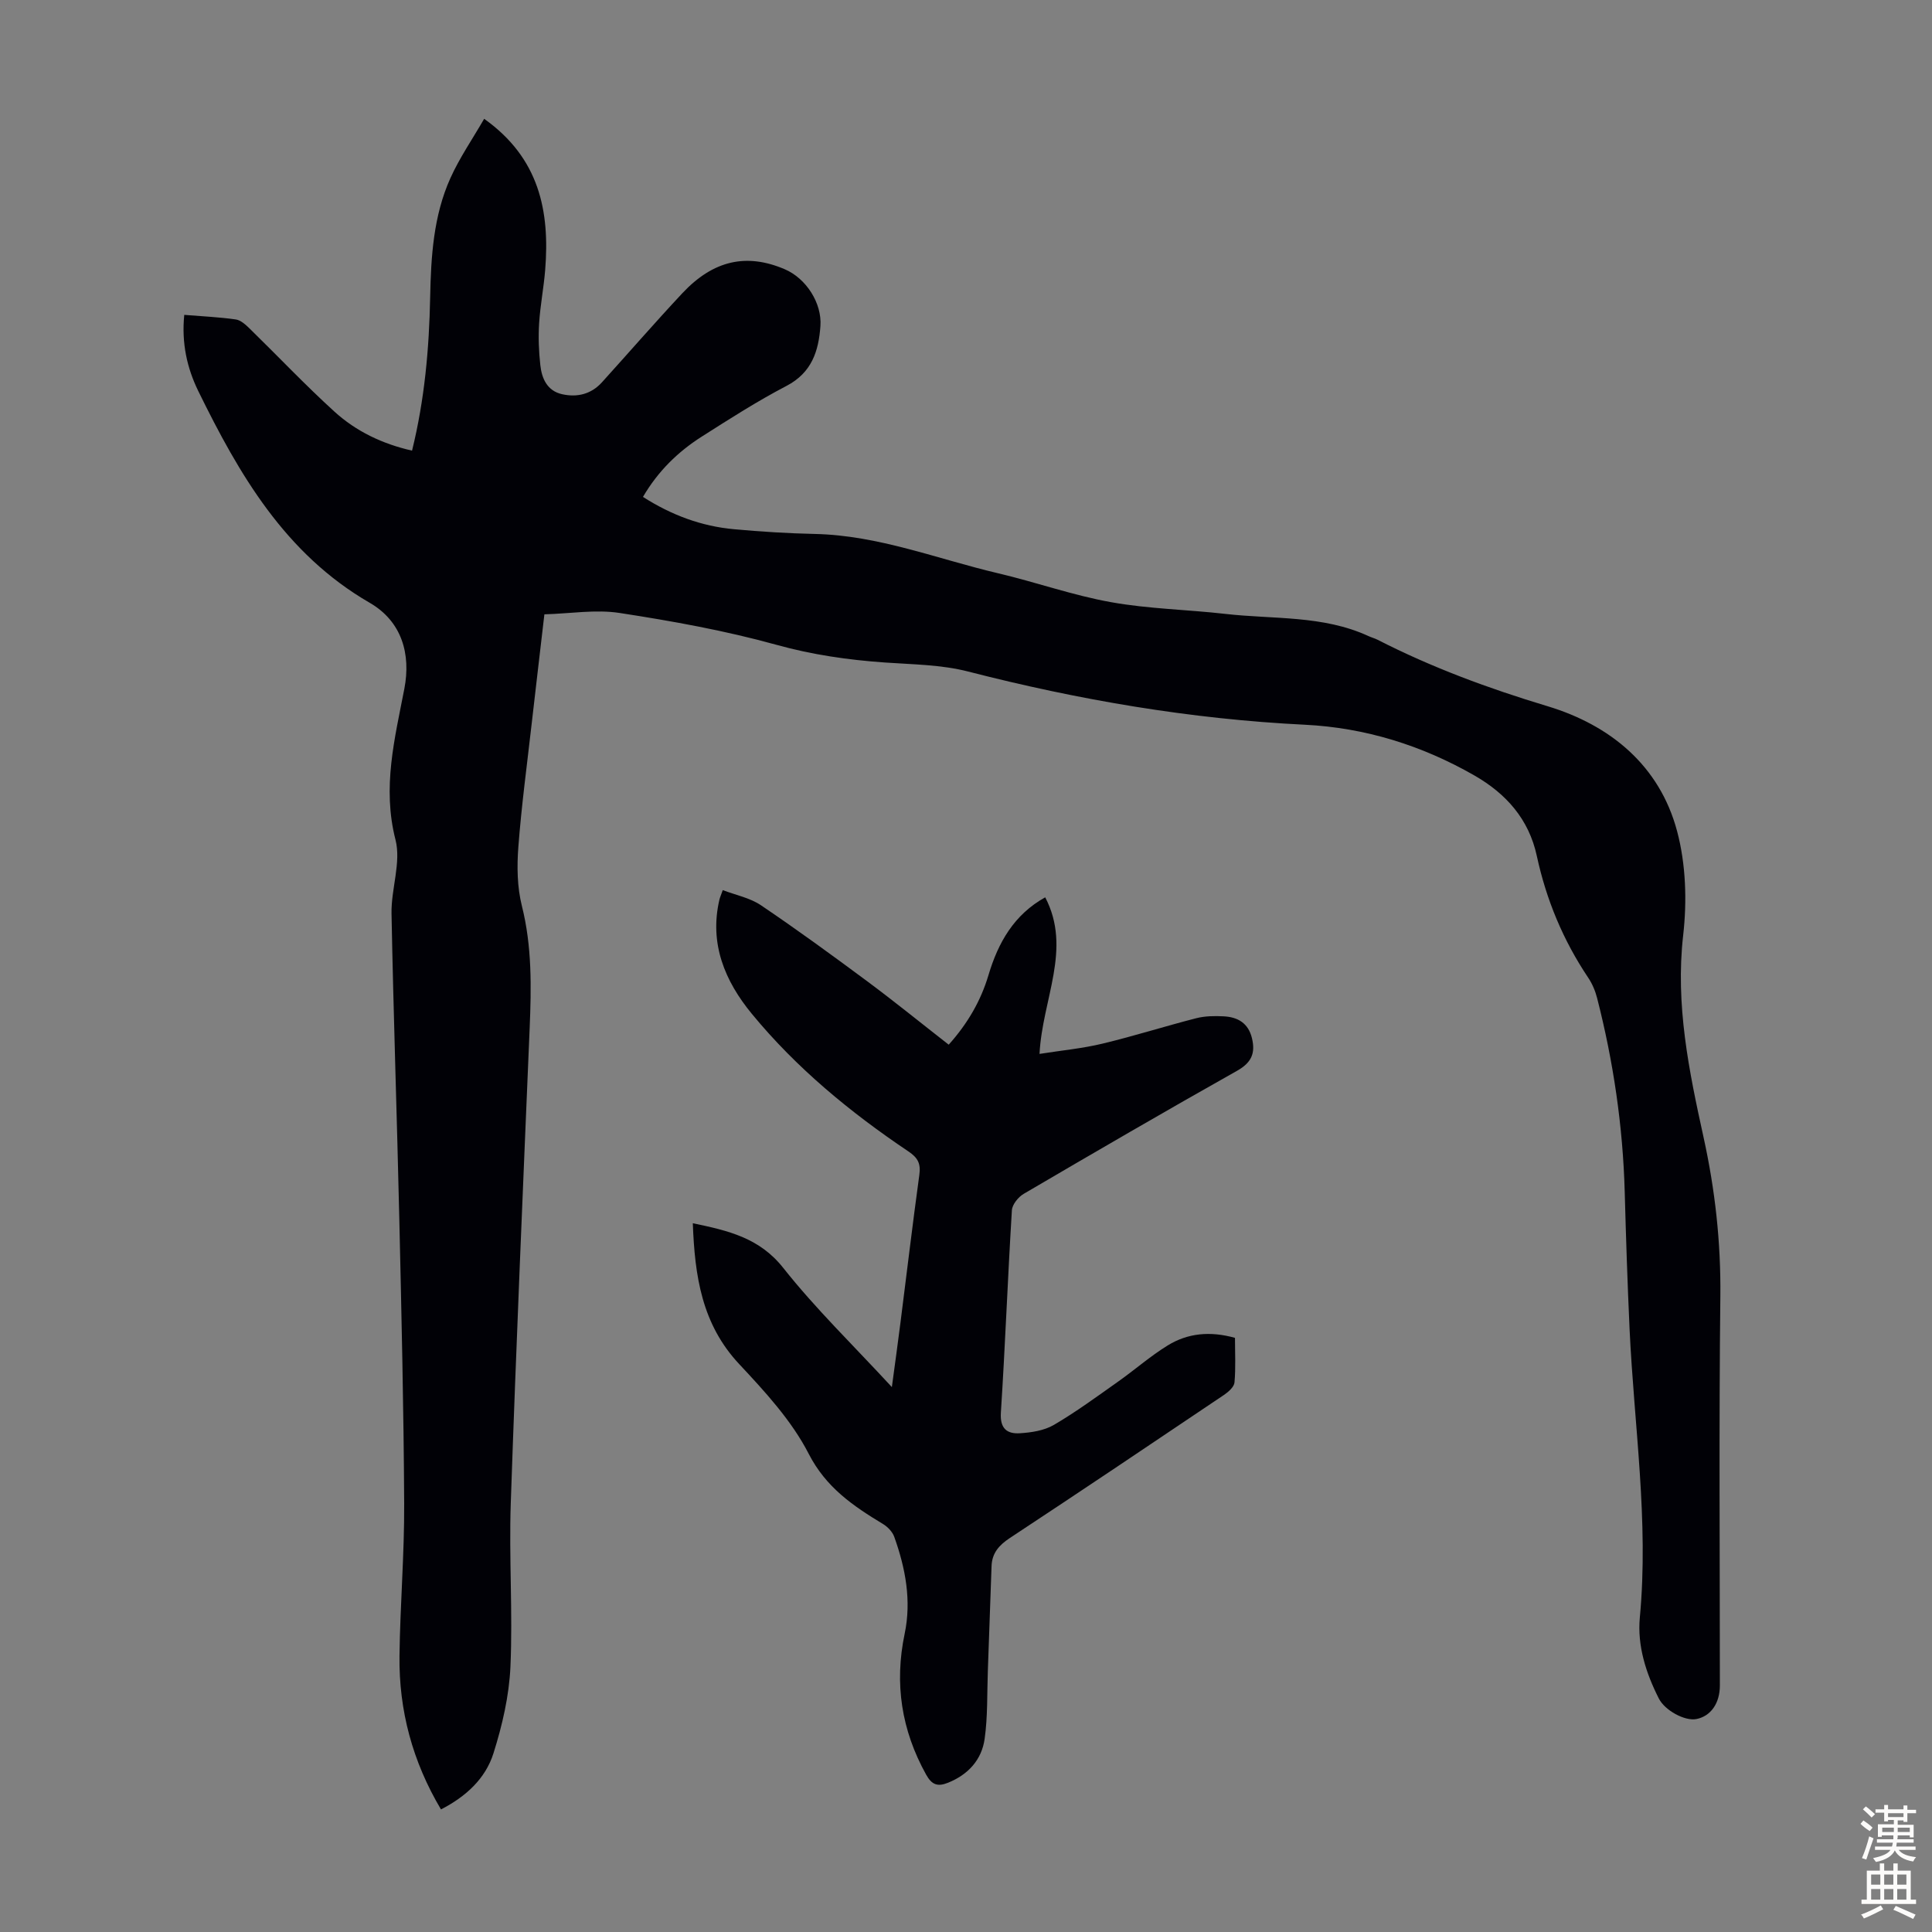
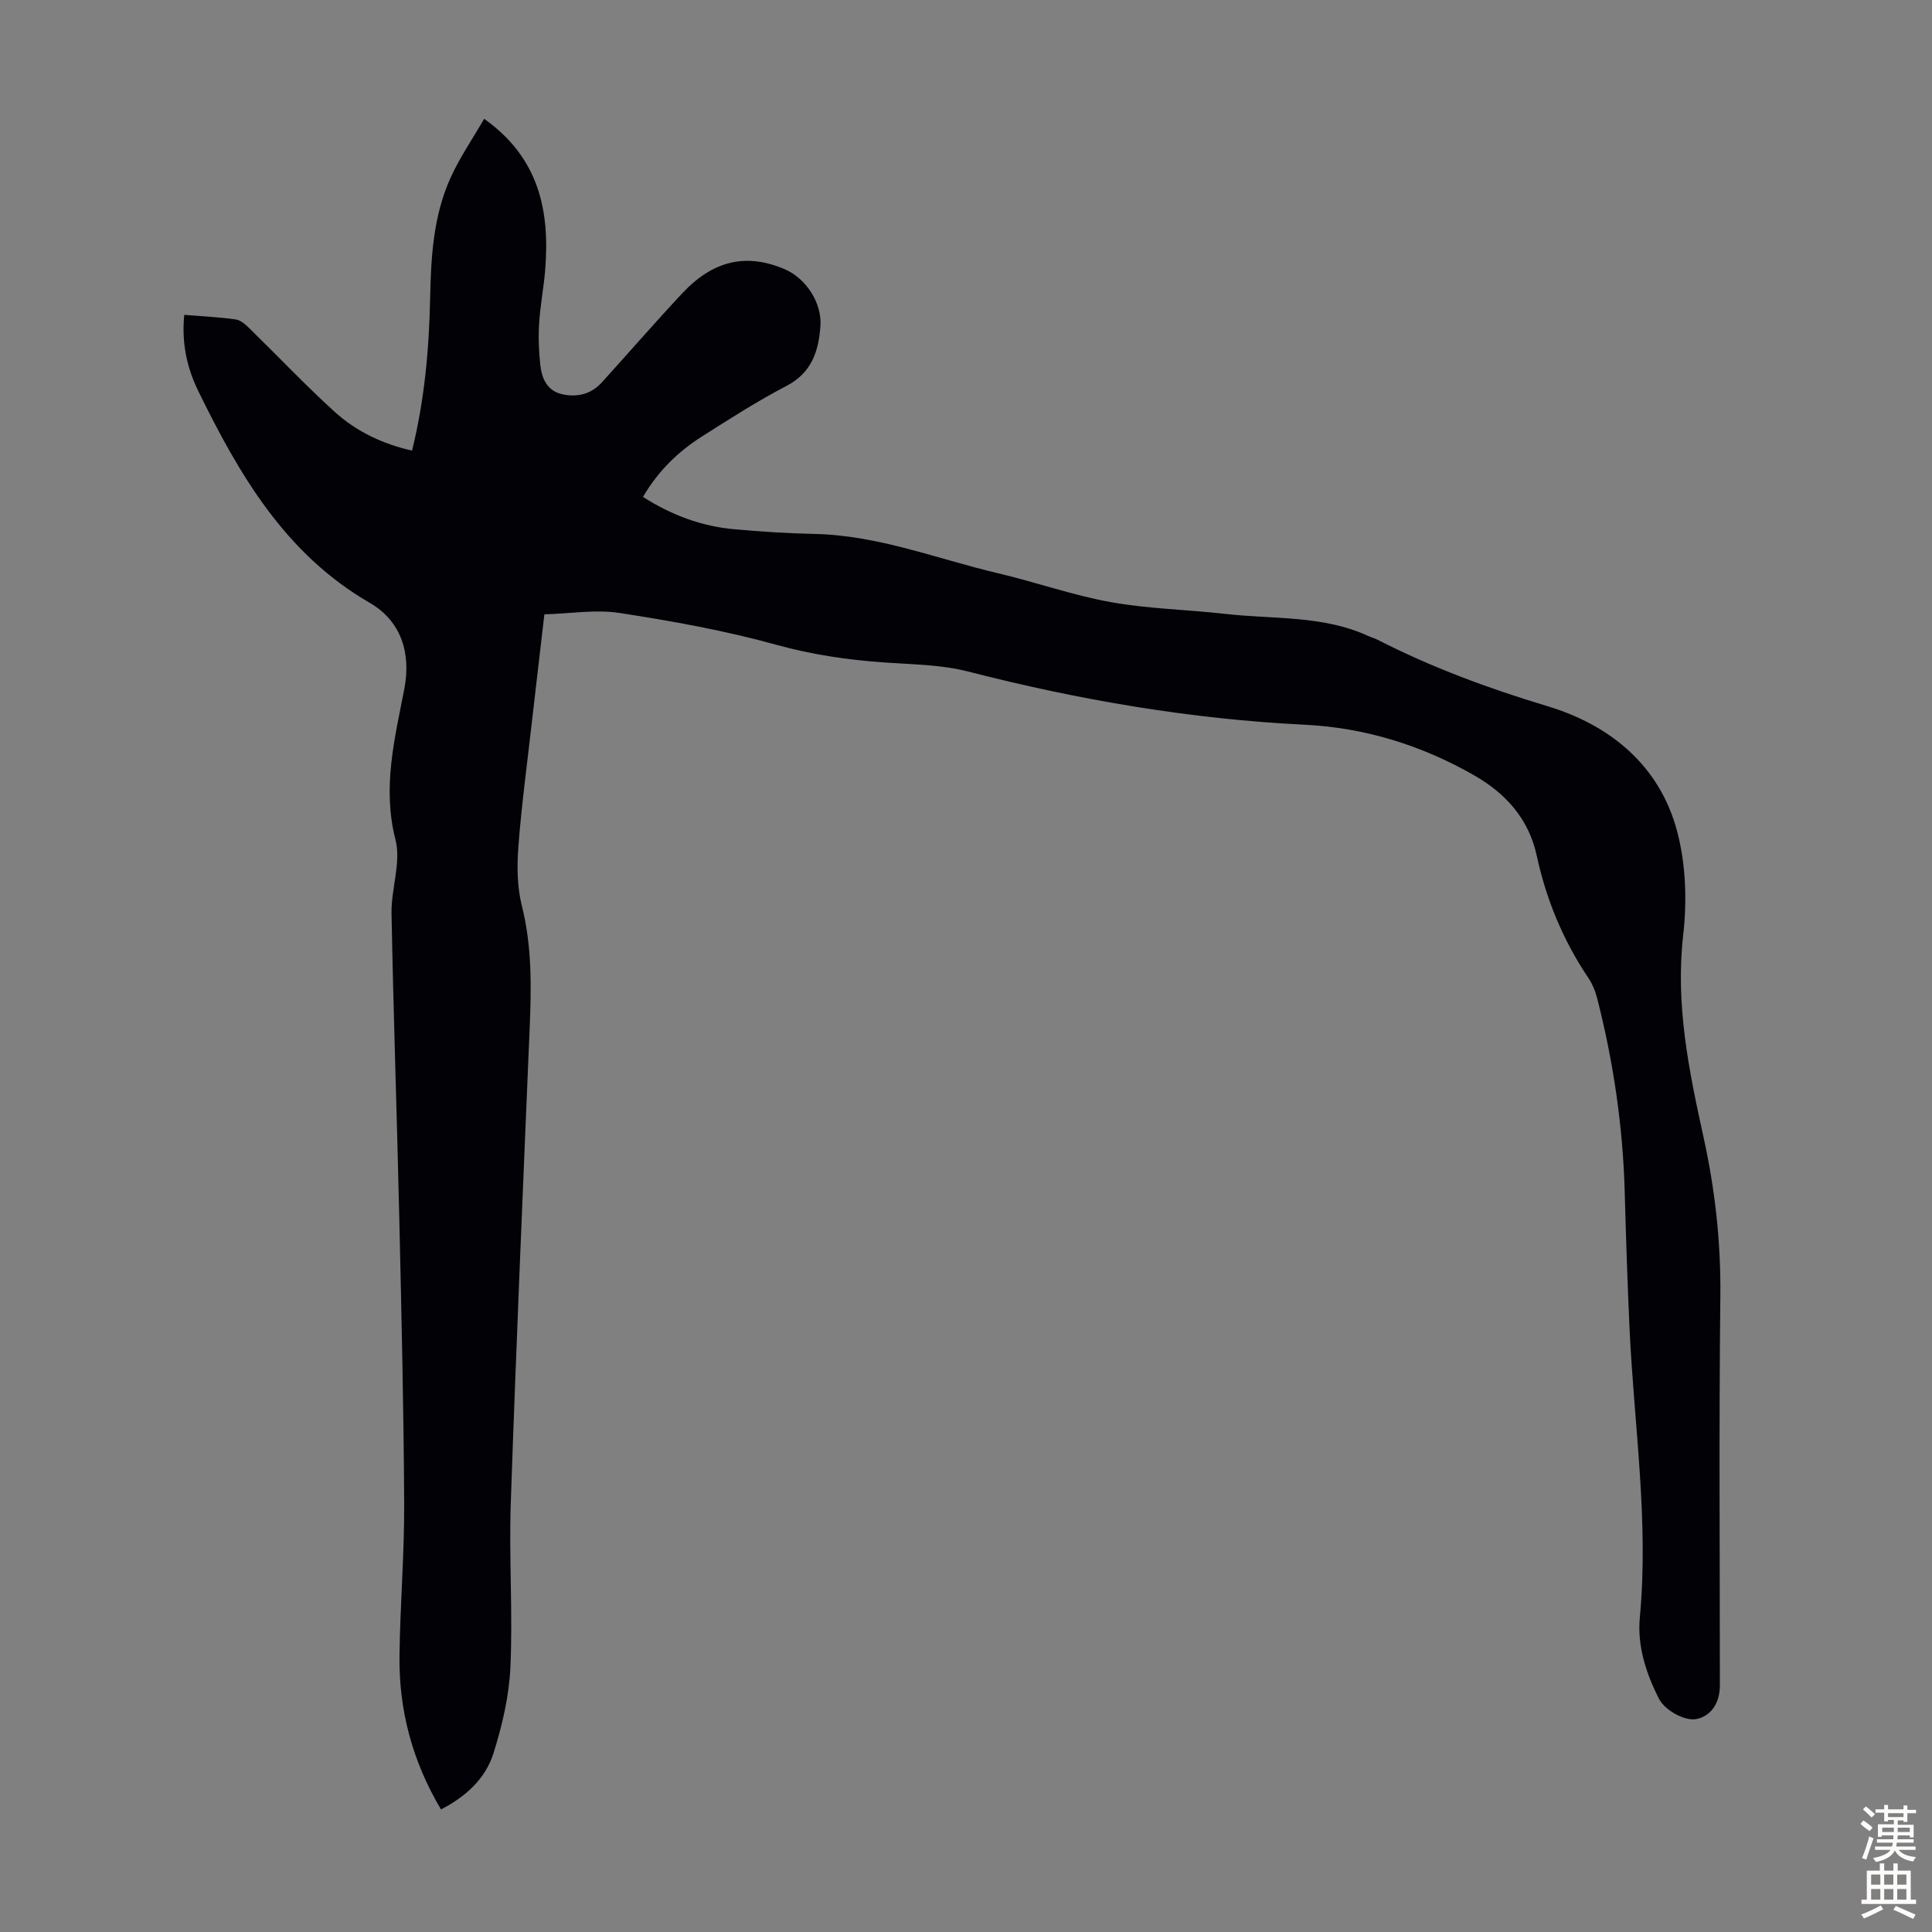
<svg xmlns="http://www.w3.org/2000/svg" enable-background="new 0 0 400 400" viewBox="0 0 400 400">
  <rect x="0" y="0" width="400" height="400" fill="#808080" stroke="none" />
  <path d="m38.15 65.19c3.8.31 7.26.46 10.67.95 1.05.15 2.09 1.13 2.92 1.94 5.84 5.7 11.46 11.65 17.5 17.14 4.49 4.09 9.94 6.69 16.07 8.08 2.61-10.59 3.54-21.14 3.75-31.78.17-8.43.68-16.85 4.19-24.64 1.9-4.22 4.57-8.09 6.99-12.28 11.44 8.13 13.62 19.13 12.63 31.33-.3 3.68-1.02 7.32-1.25 11-.18 2.88-.07 5.81.25 8.68.3 2.78 1.44 5.33 4.52 6.01 3.11.69 6 0 8.23-2.46 5.56-6.14 10.99-12.4 16.65-18.45 6.42-6.85 13.3-8.35 21.22-4.96 4.39 1.88 7.71 6.98 7.37 11.75-.37 5.18-1.78 9.65-7.01 12.39-6.04 3.15-11.8 6.84-17.55 10.5-4.94 3.14-9.07 7.17-12.18 12.49 5.89 3.76 12.1 6.08 18.86 6.69 5.57.51 11.16.86 16.74.98 13.18.29 25.34 5.18 37.92 8.14 7.83 1.84 15.48 4.57 23.37 5.98 7.78 1.4 15.79 1.53 23.67 2.43 9.94 1.14 20.21.24 29.66 4.6.61.28 1.27.45 1.86.75 11.26 5.76 23.01 10.09 35.16 13.75 12.99 3.91 23.23 12.26 26.86 25.87 1.83 6.85 2.07 14.51 1.26 21.6-1.63 14.35 1.2 28.05 4.22 41.78 2.39 10.86 3.6 21.74 3.48 32.91-.3 26.86-.1 53.73-.1 80.6 0 3.69-1.88 6.36-4.86 6.95-2.4.47-6.53-1.79-7.77-4.24-2.68-5.28-4.49-10.94-3.94-16.8 1.88-19.99-1.19-39.77-2.12-59.63-.44-9.5-.75-19.01-1.01-28.52-.38-13.59-2.35-26.95-5.72-40.1-.38-1.49-1.02-2.99-1.88-4.26-5.16-7.71-8.64-16.08-10.6-25.15-1.64-7.59-6.32-12.88-12.96-16.68-10.87-6.22-22.58-9.86-35.03-10.48-23.67-1.16-46.84-5.13-69.76-11.02-5.56-1.43-11.51-1.46-17.3-1.87-7.58-.54-14.97-1.6-22.38-3.66-10.61-2.94-21.54-4.91-32.45-6.59-4.97-.77-10.2.13-15.59.28-.91 7.86-1.78 15.16-2.61 22.46-.97 8.56-2.13 17.1-2.78 25.69-.31 4.05-.25 8.32.73 12.22 2.11 8.4 1.96 16.82 1.61 25.33-1.37 32.76-2.79 65.52-3.91 98.29-.39 11.28.43 22.61-.07 33.89-.27 6.04-1.69 12.16-3.52 17.95-1.65 5.22-5.69 8.95-10.86 11.6-5.89-9.91-8.73-20.49-8.59-31.78.13-10.52 1.02-21.03.97-31.54-.1-19.68-.56-39.37-1.01-59.05-.48-21.03-1.21-42.06-1.61-63.09-.1-5.12 2.03-10.59.82-15.31-2.77-10.83-.16-20.9 1.84-31.27 1.38-7.19-.54-13.94-7.18-17.78-17.52-10.13-27.03-26.57-35.51-43.88-2.29-4.71-3.47-9.85-2.88-15.73z" fill="#010106" />
-   <path d="m143.44 253.26c7.36 1.53 13.79 3.02 18.71 9.23 6.71 8.48 14.54 16.06 22.5 24.69.66-4.92 1.25-9.12 1.78-13.33 1.3-10.21 2.51-20.43 3.91-30.62.32-2.31-.29-3.52-2.28-4.85-12.02-8.08-23.18-17.26-32.41-28.49-5.58-6.78-8.83-14.53-6.7-23.64.1-.43.29-.83.69-1.96 2.7 1.03 5.63 1.6 7.9 3.13 7.49 5.06 14.8 10.39 22.06 15.78 5.64 4.19 11.09 8.62 16.82 13.09 3.95-4.41 6.65-9.1 8.23-14.39 2.01-6.76 5.29-12.53 11.75-16.12 5.59 10.71-.59 21.01-1.18 32.42 4.63-.73 8.91-1.13 13.05-2.13 6.51-1.56 12.91-3.6 19.4-5.26 1.81-.46 3.78-.49 5.66-.39 2.91.14 5.11 1.38 5.87 4.51s-.09 5.08-3.09 6.77c-14.81 8.33-29.5 16.88-44.16 25.47-1.13.66-2.38 2.21-2.45 3.41-.86 13.96-1.38 27.94-2.28 41.9-.21 3.31 1.29 4.42 3.93 4.26 2.39-.15 5.02-.55 7.03-1.72 4.6-2.69 8.92-5.87 13.28-8.95 3.47-2.45 6.68-5.28 10.28-7.5 4.16-2.57 8.81-3.02 13.95-1.58 0 3.04.17 6.15-.1 9.22-.08.93-1.25 1.97-2.17 2.59-14.75 9.93-29.51 19.85-44.36 29.64-2.24 1.48-3.68 3.13-3.77 5.82-.26 7.25-.51 14.5-.77 21.74-.17 4.67-.01 9.4-.66 14.01-.61 4.34-3.41 7.41-7.59 9.09-2.1.84-3.33.48-4.53-1.69-5.11-9.21-6.6-18.85-4.44-29.16 1.44-6.87.17-13.58-2.16-20.08-.37-1.03-1.35-2.05-2.31-2.63-6.19-3.75-11.8-7.53-15.41-14.57-3.51-6.84-9.01-12.81-14.34-18.51-7.78-8.28-9.24-18.26-9.64-29.2z" fill="#010106" />
  <g fill="#fcfbfa">
    <path d="m385.2 377.6.6-.7c.6.4 1.3.9 1.9 1.5l-.6.7c-.8-.5-1.4-1-1.9-1.5zm.3 7.1c.6-1.4 1.1-2.9 1.5-4.5.3.1.6.3.9.4-.5 1.4-1 2.9-1.5 4.4zm.2-10.1.6-.6c.7.5 1.3 1.1 1.9 1.6l-.7.7c-.6-.6-1.2-1.2-1.8-1.7zm8.4-.8h.8v.9h1.8v.7h-1.8v1.8h-.8v-.3h-1.2v.9h3.3v2.6h-.8v-.4h-2.5c0 .3 0 .6-.1.8h3.4v.7h-3.5c0 .3-.1.6-.1.8h4v.7h-3.5c.7.9 1.9 1.3 3.6 1.5-.2.2-.4.5-.6.9-1.9-.3-3.2-1.1-3.8-2.3-.5 1.1-1.8 2-3.9 2.4-.2-.3-.4-.5-.6-.8 1.9-.4 3.1-.9 3.6-1.7h-3.2v-.7h3.5c.1-.2.1-.5.2-.8h-3.3v-.7h3.4c0-.2 0-.5 0-.8h-2.4v.3h-.8v-2.6h3.3v-.9h-1.2v.3h-.8v-1.8h-1.8v-.7h1.8v-.9h.8v.9h3.2zm-4.4 5.5h2.4c0-.3 0-.6 0-.9h-2.4zm1.2-3.1h3.2v-.8h-3.2zm4.4 2.2h-2.4v.9h2.5v-.9z" />
    <path d="m389.2 385.8h.9v1.5h1.9v-1.5h.9v1.5h2.7v6h1.1v.9h-11.3v-.9h1.1v-6h2.7zm.2 8.7.5.8c-1.2.6-2.5 1.3-4 1.9-.2-.3-.3-.6-.6-.8 1.6-.6 3-1.3 4.1-1.9zm-2-4.3h1.9v-2.1h-1.9zm0 3.1h1.9v-2.2h-1.9zm2.7-3.1h1.9v-2.1h-1.9zm0 3.1h1.9v-2.2h-1.9zm2.4 1.3c1.4.6 2.7 1.2 4.1 1.8l-.5.9c-1.5-.7-2.8-1.4-4.1-1.9zm2.2-6.5h-1.9v2.1h1.9zm-1.9 5.2h1.9v-2.2h-1.9z" />
  </g>
</svg>